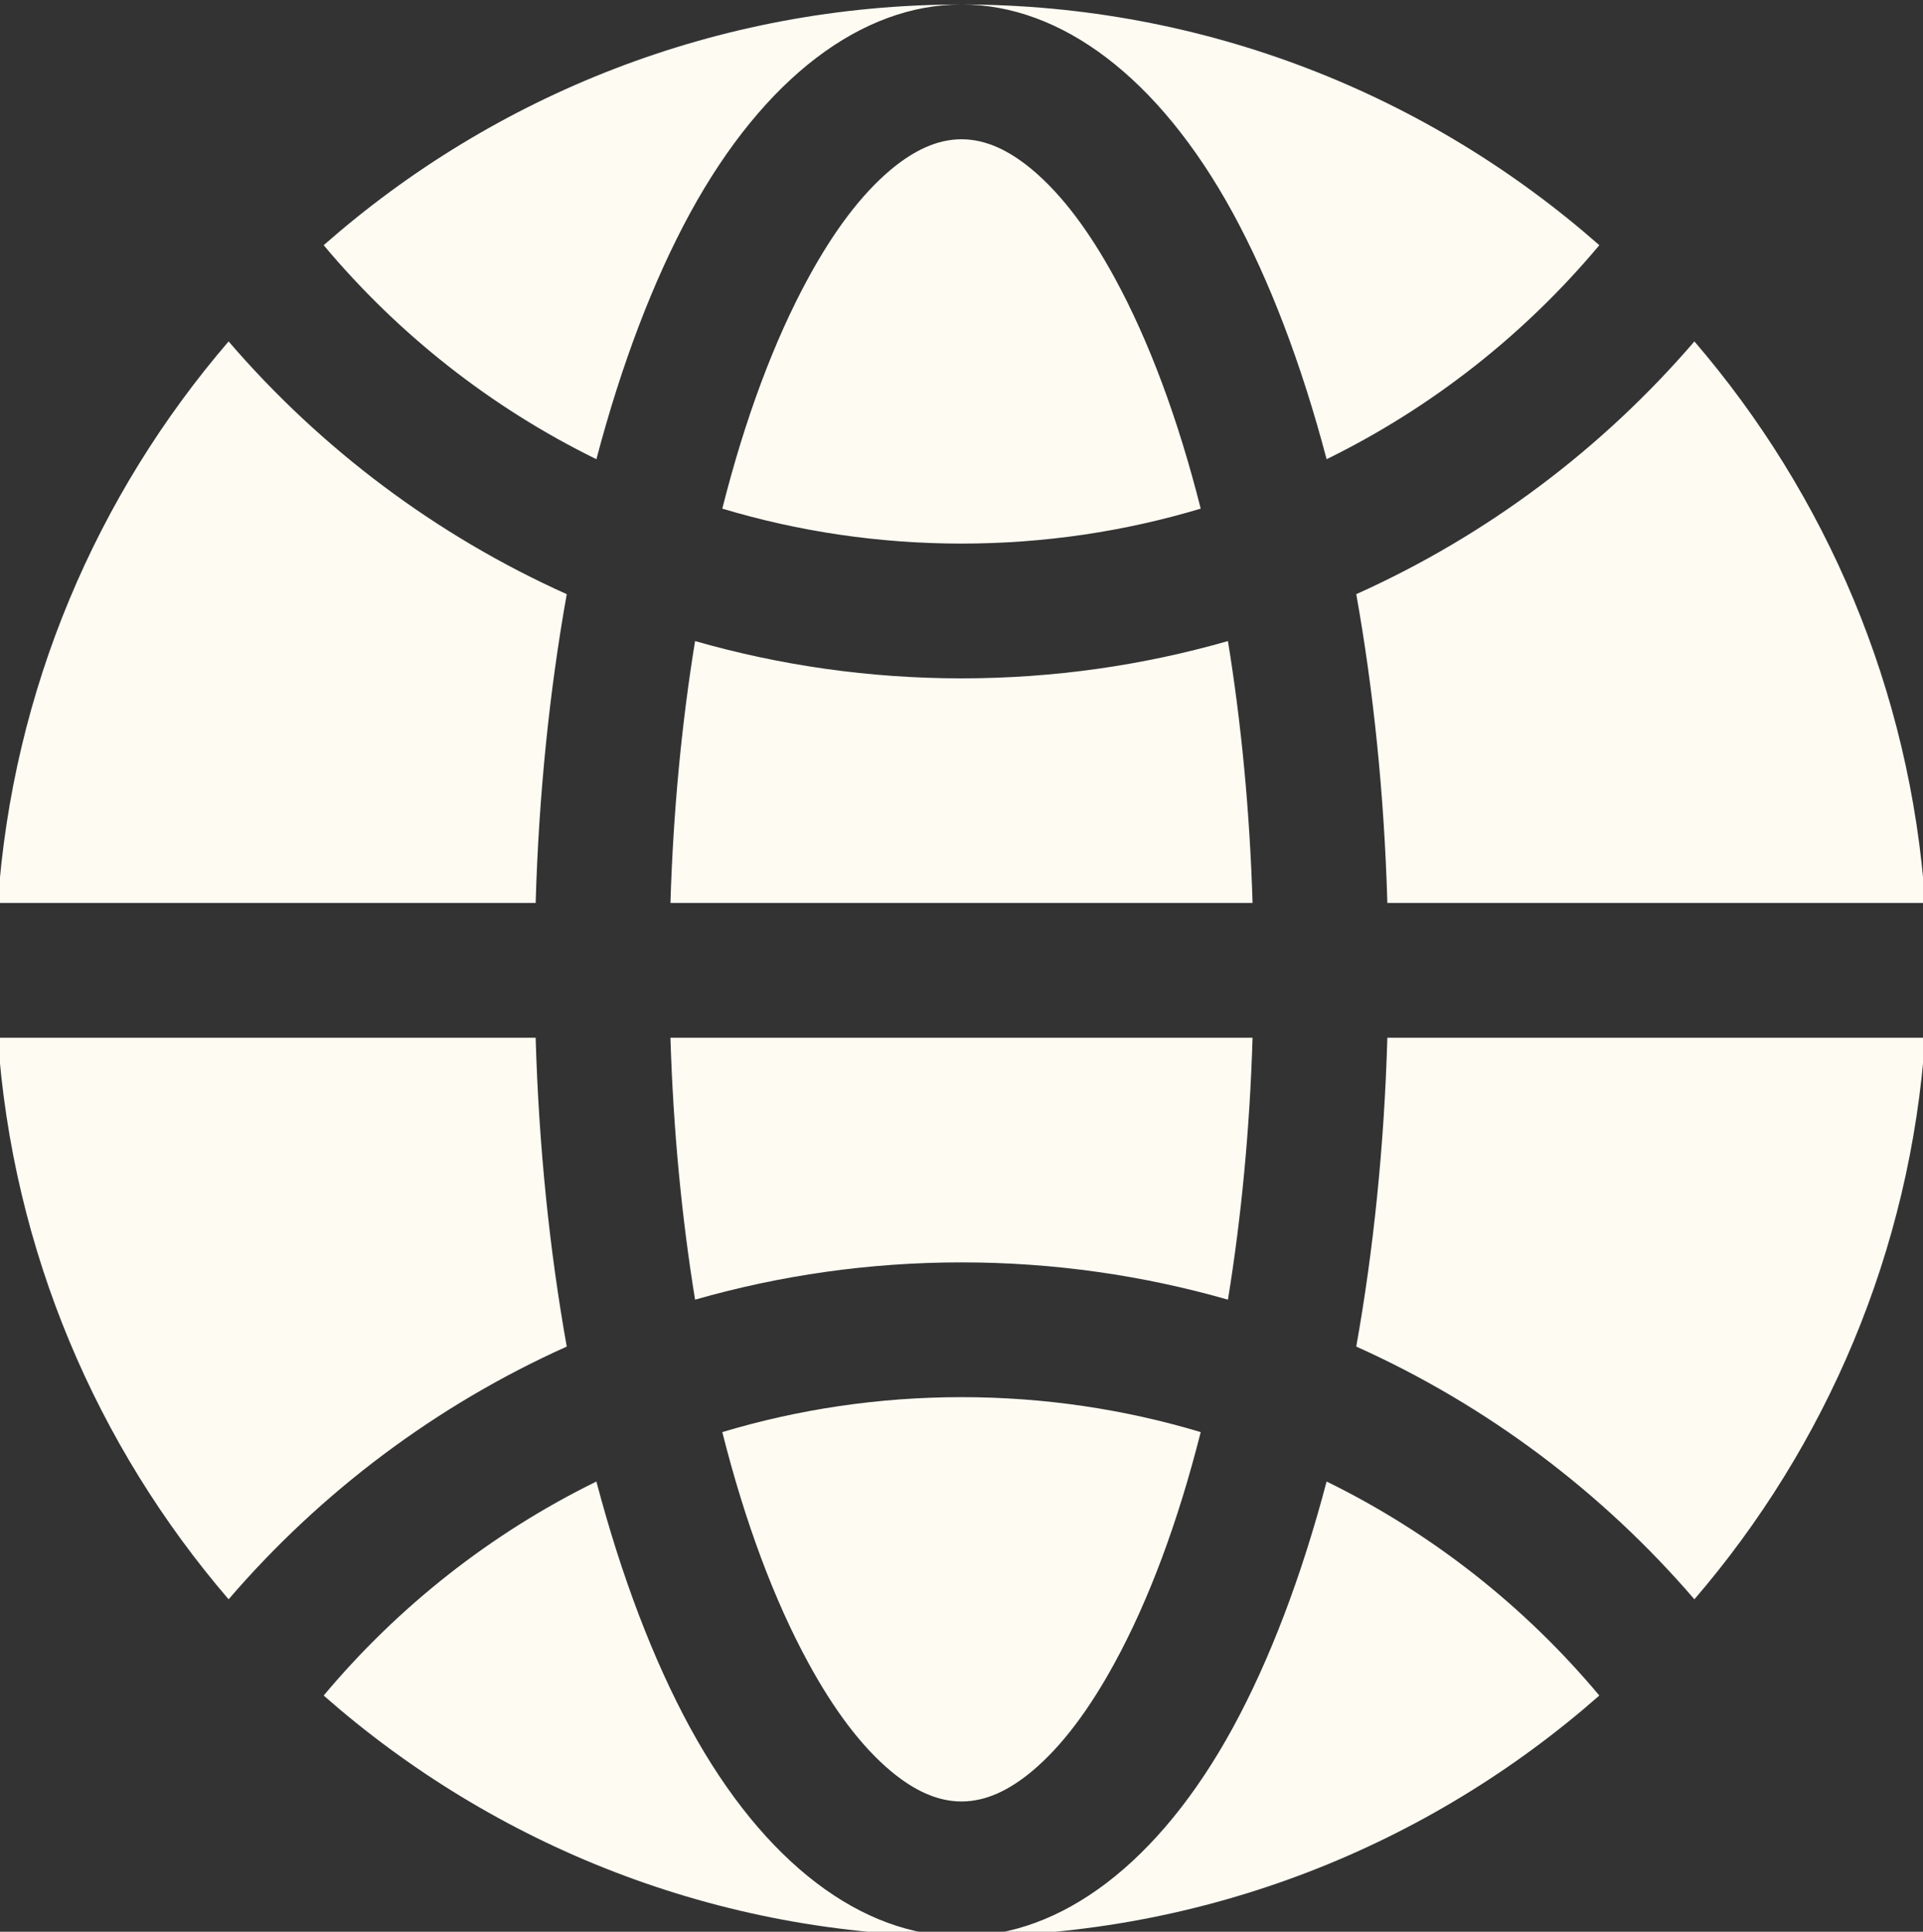
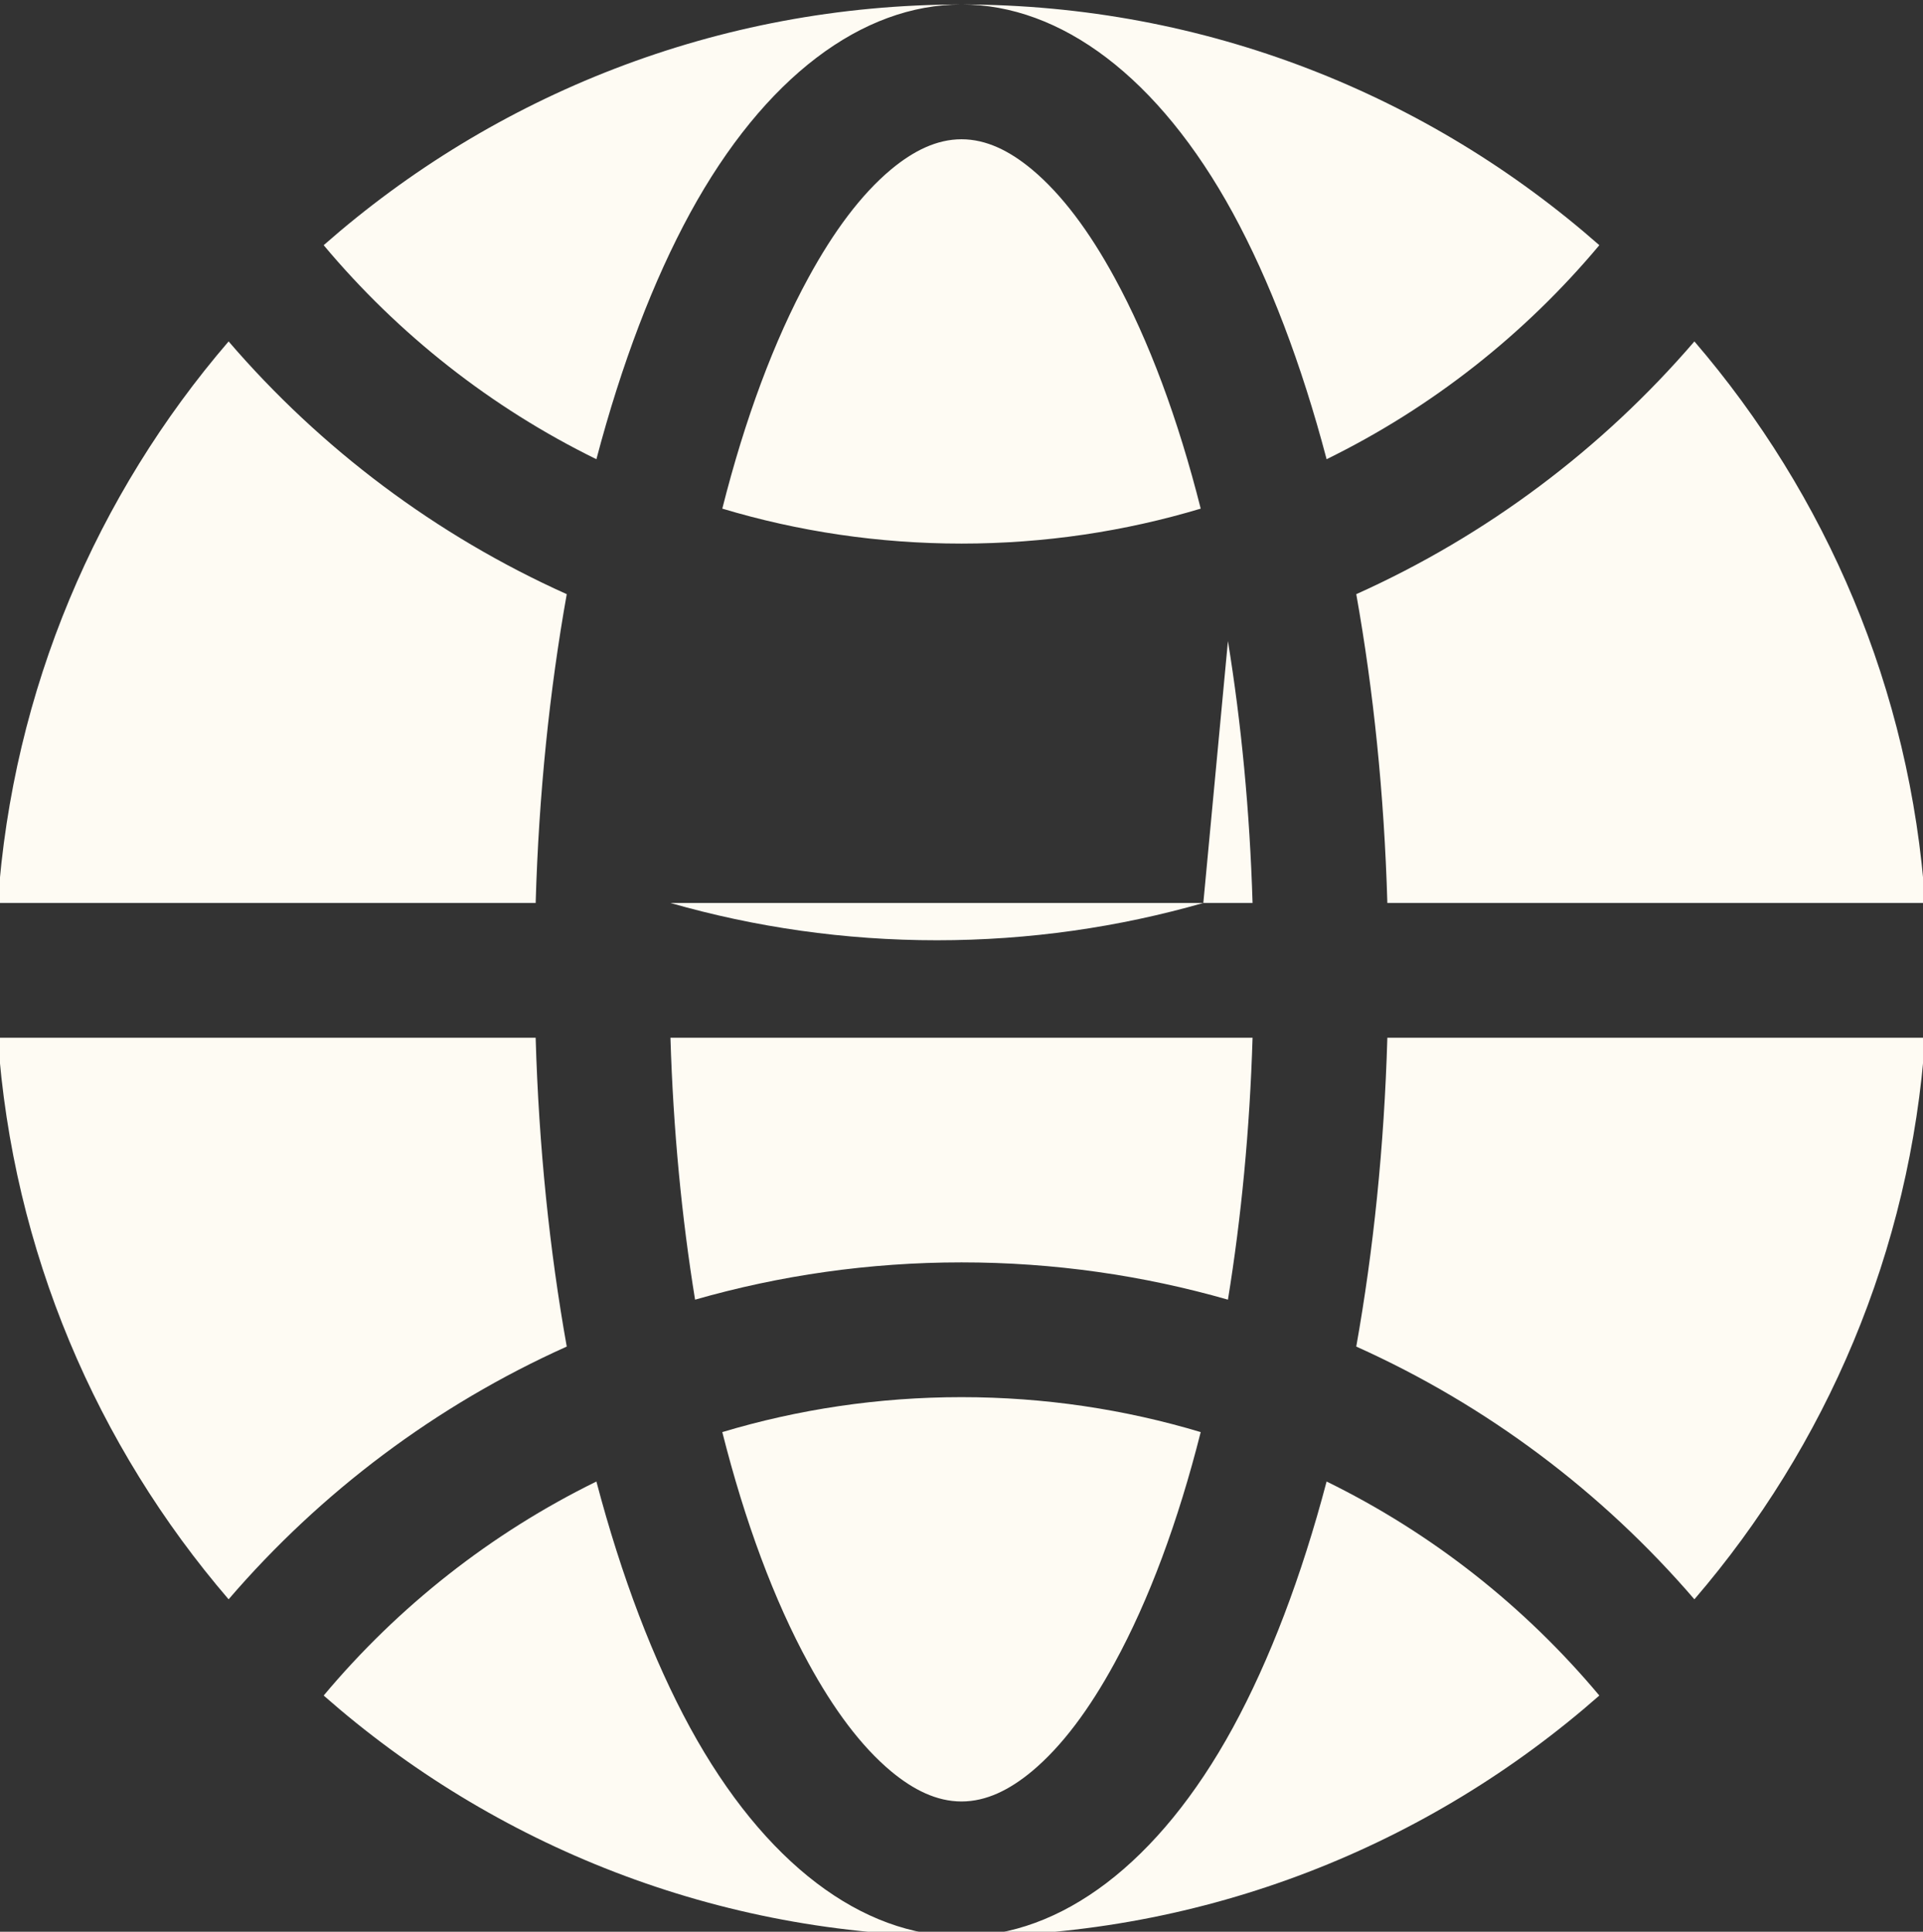
<svg xmlns="http://www.w3.org/2000/svg" clip-rule="evenodd" fill="#fefbf3" fill-rule="evenodd" height="21.5" preserveAspectRatio="xMidYMid meet" stroke-linejoin="round" stroke-miterlimit="2" version="1" viewBox="1.3 1.2 21.4 21.5" width="21.4" zoomAndPan="magnify">
  <rect x="1.3" y="1.2" width="21.4" height="21.5" fill="#333333" stroke="none" />
  <g id="change1_1">
-     <path d="M7.937,17.689c0.28,1.062 0.635,1.991 1.043,2.74c0.827,1.515 1.917,2.321 3.02,2.321c-2.719,-0 -5.204,-1.012 -7.098,-2.679c0.83,-0.992 1.863,-1.807 3.035,-2.382Zm8.126,0c1.173,0.575 2.205,1.39 3.035,2.382c-1.894,1.667 -4.379,2.679 -7.098,2.679c1.103,-0 2.193,-0.806 3.02,-2.321c0.408,-0.749 0.763,-1.678 1.043,-2.74Zm-6.725,-0.55c0.843,-0.253 1.737,-0.389 2.662,-0.389c0.925,-0 1.819,0.136 2.662,0.389c-0.252,0.999 -0.577,1.872 -0.959,2.571c-0.279,0.512 -0.584,0.924 -0.919,1.204c-0.249,0.207 -0.508,0.336 -0.784,0.336c-0.276,-0 -0.535,-0.129 -0.784,-0.336c-0.335,-0.28 -0.64,-0.692 -0.919,-1.204c-0.382,-0.699 -0.707,-1.572 -0.959,-2.571Zm-2.077,-4.389l-5.985,0c0.164,2.379 1.104,4.546 2.568,6.25c1.026,-1.194 2.309,-2.16 3.763,-2.813c-0.19,-1.064 -0.311,-2.222 -0.346,-3.437Zm15.463,0l-5.985,0c-0.035,1.215 -0.156,2.372 -0.346,3.437c1.454,0.653 2.737,1.619 3.763,2.813c1.464,-1.703 2.404,-3.871 2.568,-6.25Zm-7.485,0c-0.031,1.025 -0.126,2.006 -0.274,2.915c-0.942,-0.27 -1.937,-0.415 -2.965,-0.415c-1.028,-0 -2.023,0.145 -2.965,0.415c-0.148,-0.91 -0.243,-1.89 -0.274,-2.915l6.478,0Zm-11.395,-7.75c-1.464,1.703 -2.404,3.871 -2.568,6.25l5.985,0c0.035,-1.215 0.156,-2.372 0.346,-3.437c-1.454,-0.653 -2.737,-1.619 -3.763,-2.813Zm11.121,3.335c0.148,0.91 0.243,1.89 0.274,2.915l-6.478,0c0.031,-1.025 0.126,-2.006 0.274,-2.915c0.942,0.27 1.937,0.415 2.965,0.415c1.028,-0 2.023,-0.145 2.965,-0.415Zm5.191,-3.335c-1.026,1.194 -2.309,2.16 -3.763,2.813c0.19,1.064 0.311,2.222 0.346,3.437l5.985,0c-0.164,-2.379 -1.104,-4.546 -2.568,-6.25Zm-10.818,1.861c0.252,-0.999 0.577,-1.872 0.959,-2.571c0.279,-0.512 0.584,-0.924 0.919,-1.204c0.249,-0.207 0.508,-0.336 0.784,-0.336c0.276,0 0.535,0.129 0.784,0.336c0.335,0.28 0.64,0.692 0.919,1.204c0.382,0.699 0.707,1.572 0.959,2.571c-0.843,0.253 -1.737,0.389 -2.662,0.389c-0.925,-0 -1.819,-0.136 -2.662,-0.389Zm2.662,-5.611c-1.103,0 -2.193,0.806 -3.02,2.321c-0.408,0.749 -0.763,1.678 -1.043,2.74c-1.173,-0.575 -2.205,-1.39 -3.035,-2.382c1.894,-1.667 4.379,-2.679 7.098,-2.679Zm0,0c2.719,0 5.204,1.012 7.098,2.679c-0.83,0.992 -1.863,1.807 -3.035,2.382c-0.28,-1.062 -0.635,-1.991 -1.043,-2.74c-0.827,-1.515 -1.917,-2.321 -3.02,-2.321Z" />
+     <path d="M7.937,17.689c0.28,1.062 0.635,1.991 1.043,2.74c0.827,1.515 1.917,2.321 3.02,2.321c-2.719,-0 -5.204,-1.012 -7.098,-2.679c0.83,-0.992 1.863,-1.807 3.035,-2.382Zm8.126,0c1.173,0.575 2.205,1.39 3.035,2.382c-1.894,1.667 -4.379,2.679 -7.098,2.679c1.103,-0 2.193,-0.806 3.02,-2.321c0.408,-0.749 0.763,-1.678 1.043,-2.74Zm-6.725,-0.55c0.843,-0.253 1.737,-0.389 2.662,-0.389c0.925,-0 1.819,0.136 2.662,0.389c-0.252,0.999 -0.577,1.872 -0.959,2.571c-0.279,0.512 -0.584,0.924 -0.919,1.204c-0.249,0.207 -0.508,0.336 -0.784,0.336c-0.276,-0 -0.535,-0.129 -0.784,-0.336c-0.335,-0.28 -0.64,-0.692 -0.919,-1.204c-0.382,-0.699 -0.707,-1.572 -0.959,-2.571Zm-2.077,-4.389l-5.985,0c0.164,2.379 1.104,4.546 2.568,6.25c1.026,-1.194 2.309,-2.16 3.763,-2.813c-0.19,-1.064 -0.311,-2.222 -0.346,-3.437Zm15.463,0l-5.985,0c-0.035,1.215 -0.156,2.372 -0.346,3.437c1.454,0.653 2.737,1.619 3.763,2.813c1.464,-1.703 2.404,-3.871 2.568,-6.25Zm-7.485,0c-0.031,1.025 -0.126,2.006 -0.274,2.915c-0.942,-0.27 -1.937,-0.415 -2.965,-0.415c-1.028,-0 -2.023,0.145 -2.965,0.415c-0.148,-0.91 -0.243,-1.89 -0.274,-2.915l6.478,0Zm-11.395,-7.75c-1.464,1.703 -2.404,3.871 -2.568,6.25l5.985,0c0.035,-1.215 0.156,-2.372 0.346,-3.437c-1.454,-0.653 -2.737,-1.619 -3.763,-2.813Zm11.121,3.335c0.148,0.91 0.243,1.89 0.274,2.915l-6.478,0c0.942,0.27 1.937,0.415 2.965,0.415c1.028,-0 2.023,-0.145 2.965,-0.415Zm5.191,-3.335c-1.026,1.194 -2.309,2.16 -3.763,2.813c0.19,1.064 0.311,2.222 0.346,3.437l5.985,0c-0.164,-2.379 -1.104,-4.546 -2.568,-6.25Zm-10.818,1.861c0.252,-0.999 0.577,-1.872 0.959,-2.571c0.279,-0.512 0.584,-0.924 0.919,-1.204c0.249,-0.207 0.508,-0.336 0.784,-0.336c0.276,0 0.535,0.129 0.784,0.336c0.335,0.28 0.64,0.692 0.919,1.204c0.382,0.699 0.707,1.572 0.959,2.571c-0.843,0.253 -1.737,0.389 -2.662,0.389c-0.925,-0 -1.819,-0.136 -2.662,-0.389Zm2.662,-5.611c-1.103,0 -2.193,0.806 -3.02,2.321c-0.408,0.749 -0.763,1.678 -1.043,2.74c-1.173,-0.575 -2.205,-1.39 -3.035,-2.382c1.894,-1.667 4.379,-2.679 7.098,-2.679Zm0,0c2.719,0 5.204,1.012 7.098,2.679c-0.83,0.992 -1.863,1.807 -3.035,2.382c-0.28,-1.062 -0.635,-1.991 -1.043,-2.74c-0.827,-1.515 -1.917,-2.321 -3.02,-2.321Z" />
  </g>
</svg>